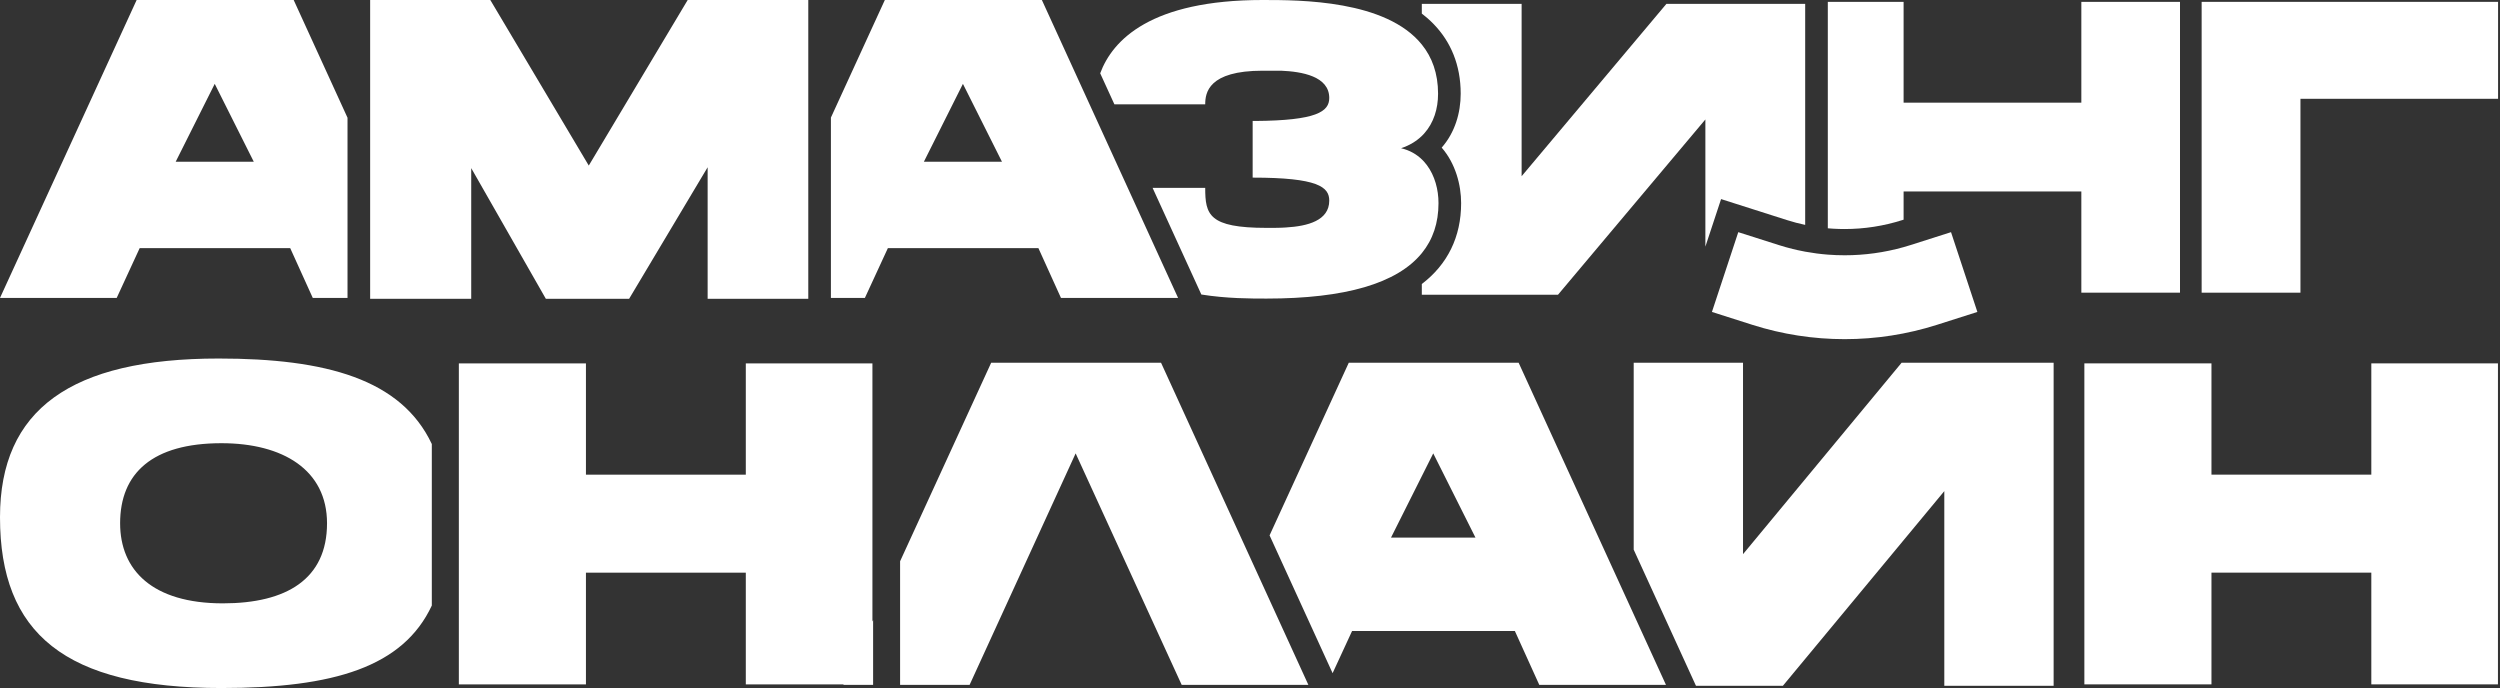
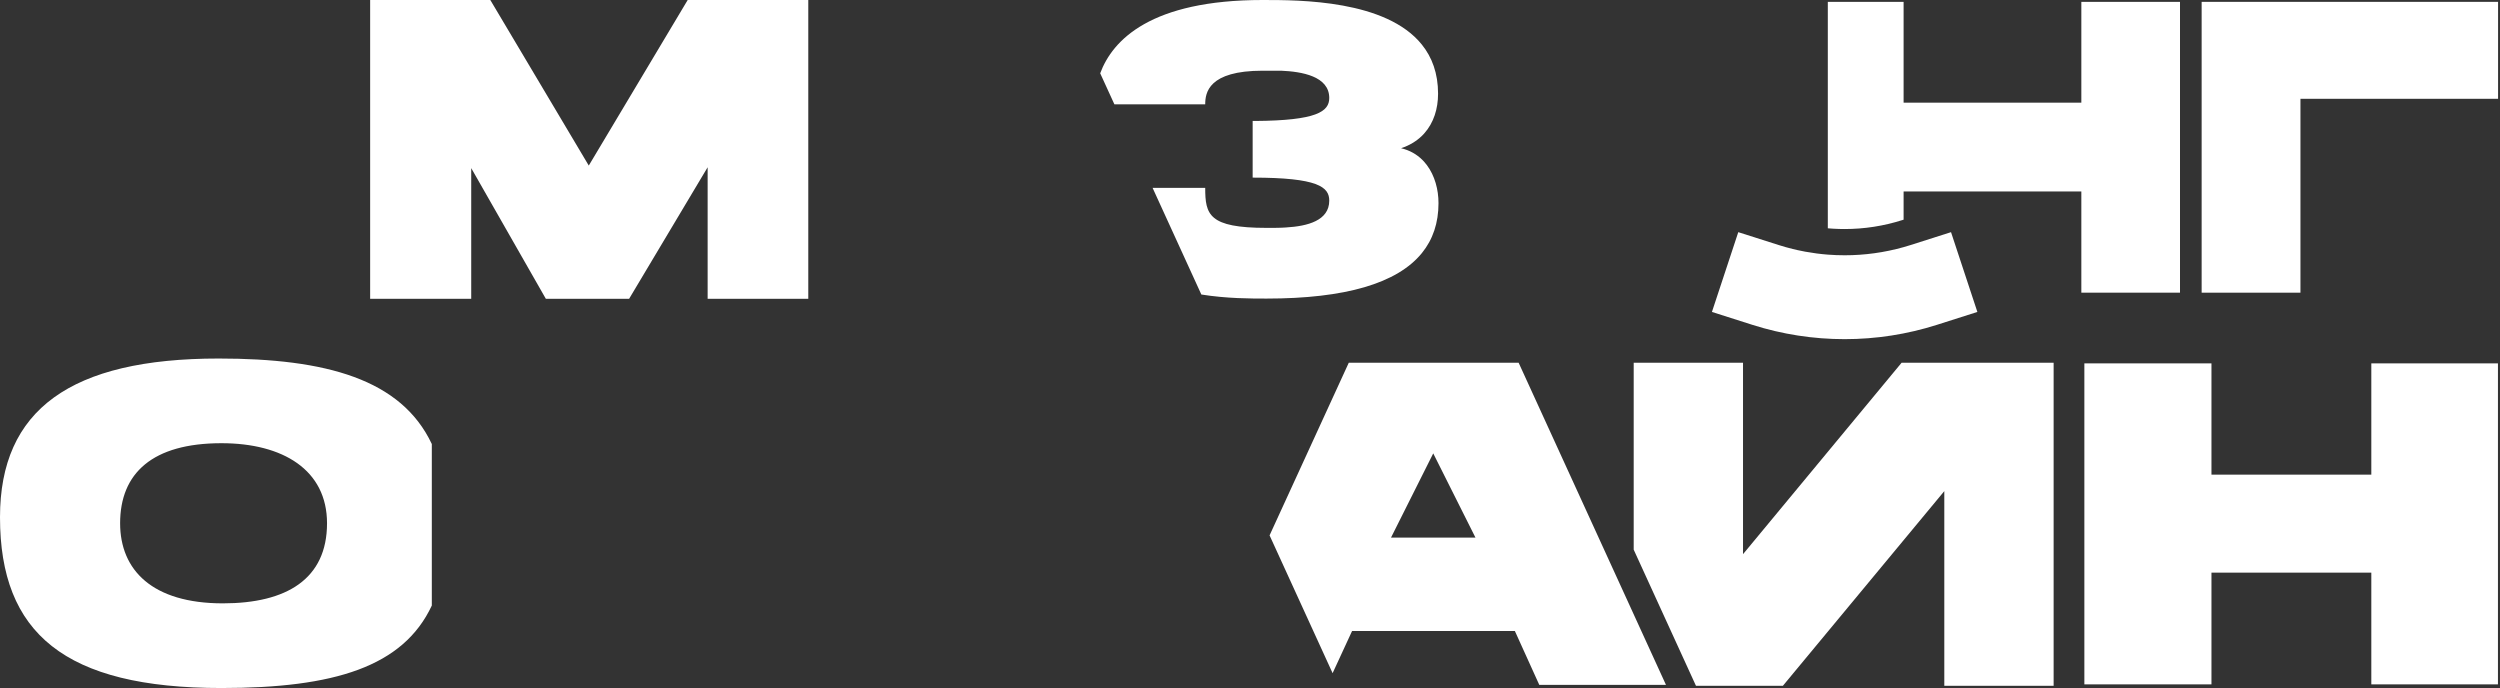
<svg xmlns="http://www.w3.org/2000/svg" width="345" height="95" viewBox="0 0 345 95" fill="none">
  <rect x="0" y="0" width="345" height="95" fill="#333333" stroke="none" />
  <g clip-path="url(#clip0_1454_208)">
-     <path fill-rule="evenodd" clip-rule="evenodd" d="M40.528 0L47.957 16.249V41.114H43.162L40.049 34.242H19.276L16.104 41.114H0L18.857 0H40.528ZM35.021 22.319L29.633 11.571L24.245 22.319H35.021Z" fill="white" />
    <path d="M97.654 23.083L86.819 41.232H75.325L65.028 23.2V41.232H51.08V0H67.662L81.251 22.848L94.901 0H111.543V41.232H97.654V23.083Z" fill="white" />
    <path d="M165.786 40.643C169.289 41.204 172.632 41.204 174.788 41.204C185.641 41.204 192.807 39.11 196.211 34.935C197.742 33.057 198.513 30.756 198.513 28.038C198.513 26.153 198 24.25 196.92 22.799C196.799 22.636 196.67 22.478 196.535 22.327C196.482 22.268 196.428 22.211 196.373 22.154L196.273 22.053C195.506 21.297 194.535 20.731 193.348 20.455C194.516 20.068 195.468 19.482 196.221 18.752C196.266 18.708 196.311 18.663 196.354 18.618L196.41 18.56L196.511 18.452L196.544 18.415C197.85 16.958 198.453 15.012 198.453 12.931C198.453 10.102 197.611 7.893 196.226 6.166C191.28 0 179.409 0 174.247 0C158.825 0 153.539 5.504 151.827 10.114L153.788 14.401H166.319C166.319 12.814 166.739 9.757 174.247 9.757H176.77C179.653 9.875 183.437 10.521 183.437 13.519C183.437 15.4 181.695 16.634 173.226 16.693H172.866V24.511C181.876 24.511 183.437 25.804 183.437 27.685C183.437 30.448 180.434 31.212 177.491 31.388C177.398 31.394 177.306 31.4 177.213 31.405L176.95 31.418L176.748 31.426L176.437 31.435C176.312 31.438 176.186 31.44 176.058 31.442C175.839 31.444 175.615 31.446 175.382 31.446L174.788 31.447C166.799 31.447 166.319 29.624 166.319 25.922H159.055L165.786 40.643Z" fill="white" />
-     <path d="M215.007 40.669L235.342 16.485V34.038L237.509 27.474L246.598 30.37C247.426 30.634 248.266 30.856 249.115 31.036V0.535H229.963L209.983 24.318V0.535H196.21V1.876C196.486 2.086 196.755 2.306 197.017 2.536C197.31 2.794 197.595 3.065 197.869 3.35C200.187 5.754 201.576 8.939 201.576 12.931C201.576 15.595 200.773 18.296 198.954 20.372C200.86 22.563 201.636 25.517 201.636 28.038C201.636 32.699 199.756 36.488 196.21 39.193V40.669H215.007Z" fill="white" />
    <path d="M239.882 32.038L245.458 33.814C246.096 34.017 246.739 34.199 247.388 34.358C247.611 34.413 247.834 34.465 248.058 34.515C248.409 34.593 248.761 34.665 249.114 34.73C250.147 34.92 251.19 35.057 252.238 35.139C253.01 35.198 253.785 35.228 254.562 35.228C257.315 35.228 260.053 34.85 262.697 34.105C263.021 34.013 263.344 33.917 263.666 33.815L269.241 32.038L272.877 43.048L267.301 44.825C263.186 46.136 258.887 46.803 254.562 46.803C250.236 46.803 245.937 46.136 241.823 44.825L236.247 43.048L239.882 32.038Z" fill="white" />
    <path d="M262.526 30.37L262.697 30.315V26.421H287.225V40.39H300.84V0.256H287.225V14.168H262.697V0.256H252.238V31.504L252.555 31.53C252.664 31.539 252.774 31.546 252.884 31.553L253.042 31.563C253.548 31.592 254.055 31.607 254.562 31.607C257.266 31.607 259.954 31.189 262.526 30.37Z" fill="white" />
-     <path fill-rule="evenodd" clip-rule="evenodd" d="M146.413 41.114H162.576L143.779 0H122.108L114.666 16.225V41.114H119.354L122.527 34.242H143.3L146.413 41.114ZM132.883 11.571L138.271 22.319H127.496L132.883 11.571Z" fill="white" />
    <path d="M303.827 40.39V0.256H344.733V13.634H317.462V40.39H303.827Z" fill="white" />
    <path fill-rule="evenodd" clip-rule="evenodd" d="M59.59 61.276V83.564C55.638 92.023 46.1 94.948 30.562 94.948C8.935 94.948 0 87.391 0 71.386C0 56.525 9.777 49.476 30.173 49.476C44.986 49.476 55.362 52.318 59.59 61.276ZM30.756 83.263C39.562 83.263 45.13 79.897 45.13 72.212C45.13 64.845 39.044 61.162 30.562 61.162C21.044 61.162 16.576 65.29 16.576 72.212C16.576 78.69 21.044 83.263 30.756 83.263Z" fill="white" />
    <path fill-rule="evenodd" clip-rule="evenodd" d="M183.899 92.898L186.585 87.081H209.053L212.42 94.511H229.903L209.571 50.056H186.132L175.201 73.881L183.899 92.898ZM197.787 62.567L203.614 74.189H191.959L197.787 62.567Z" fill="white" />
-     <path d="M163.072 94.511H180.554L160.223 50.056H136.784L124.213 77.455V94.511H133.805L148.439 62.567L163.072 94.511Z" fill="white" />
    <path d="M246.04 94.638H234.042L225.45 75.851V50.056H240.536V76.475L262.422 50.056H283.401V94.638H268.314V67.774L246.04 94.638Z" fill="white" />
    <path d="M327.242 50.146H344.717V94.443H327.242V79.024H305.182V94.443H287.642V50.146H305.182V65.501H327.242V50.146Z" fill="white" />
-     <path d="M120.395 50.147H102.921V65.502H80.86V50.147H63.321V94.443H80.86V79.024H102.921V94.443H116.419L116.388 94.511H120.489V85.573L120.395 85.776V50.147Z" fill="white" />
  </g>
  <defs>
    <clipPath id="clip0_1454_208">
      <rect width="345" height="95" fill="white" />
    </clipPath>
  </defs>
</svg>